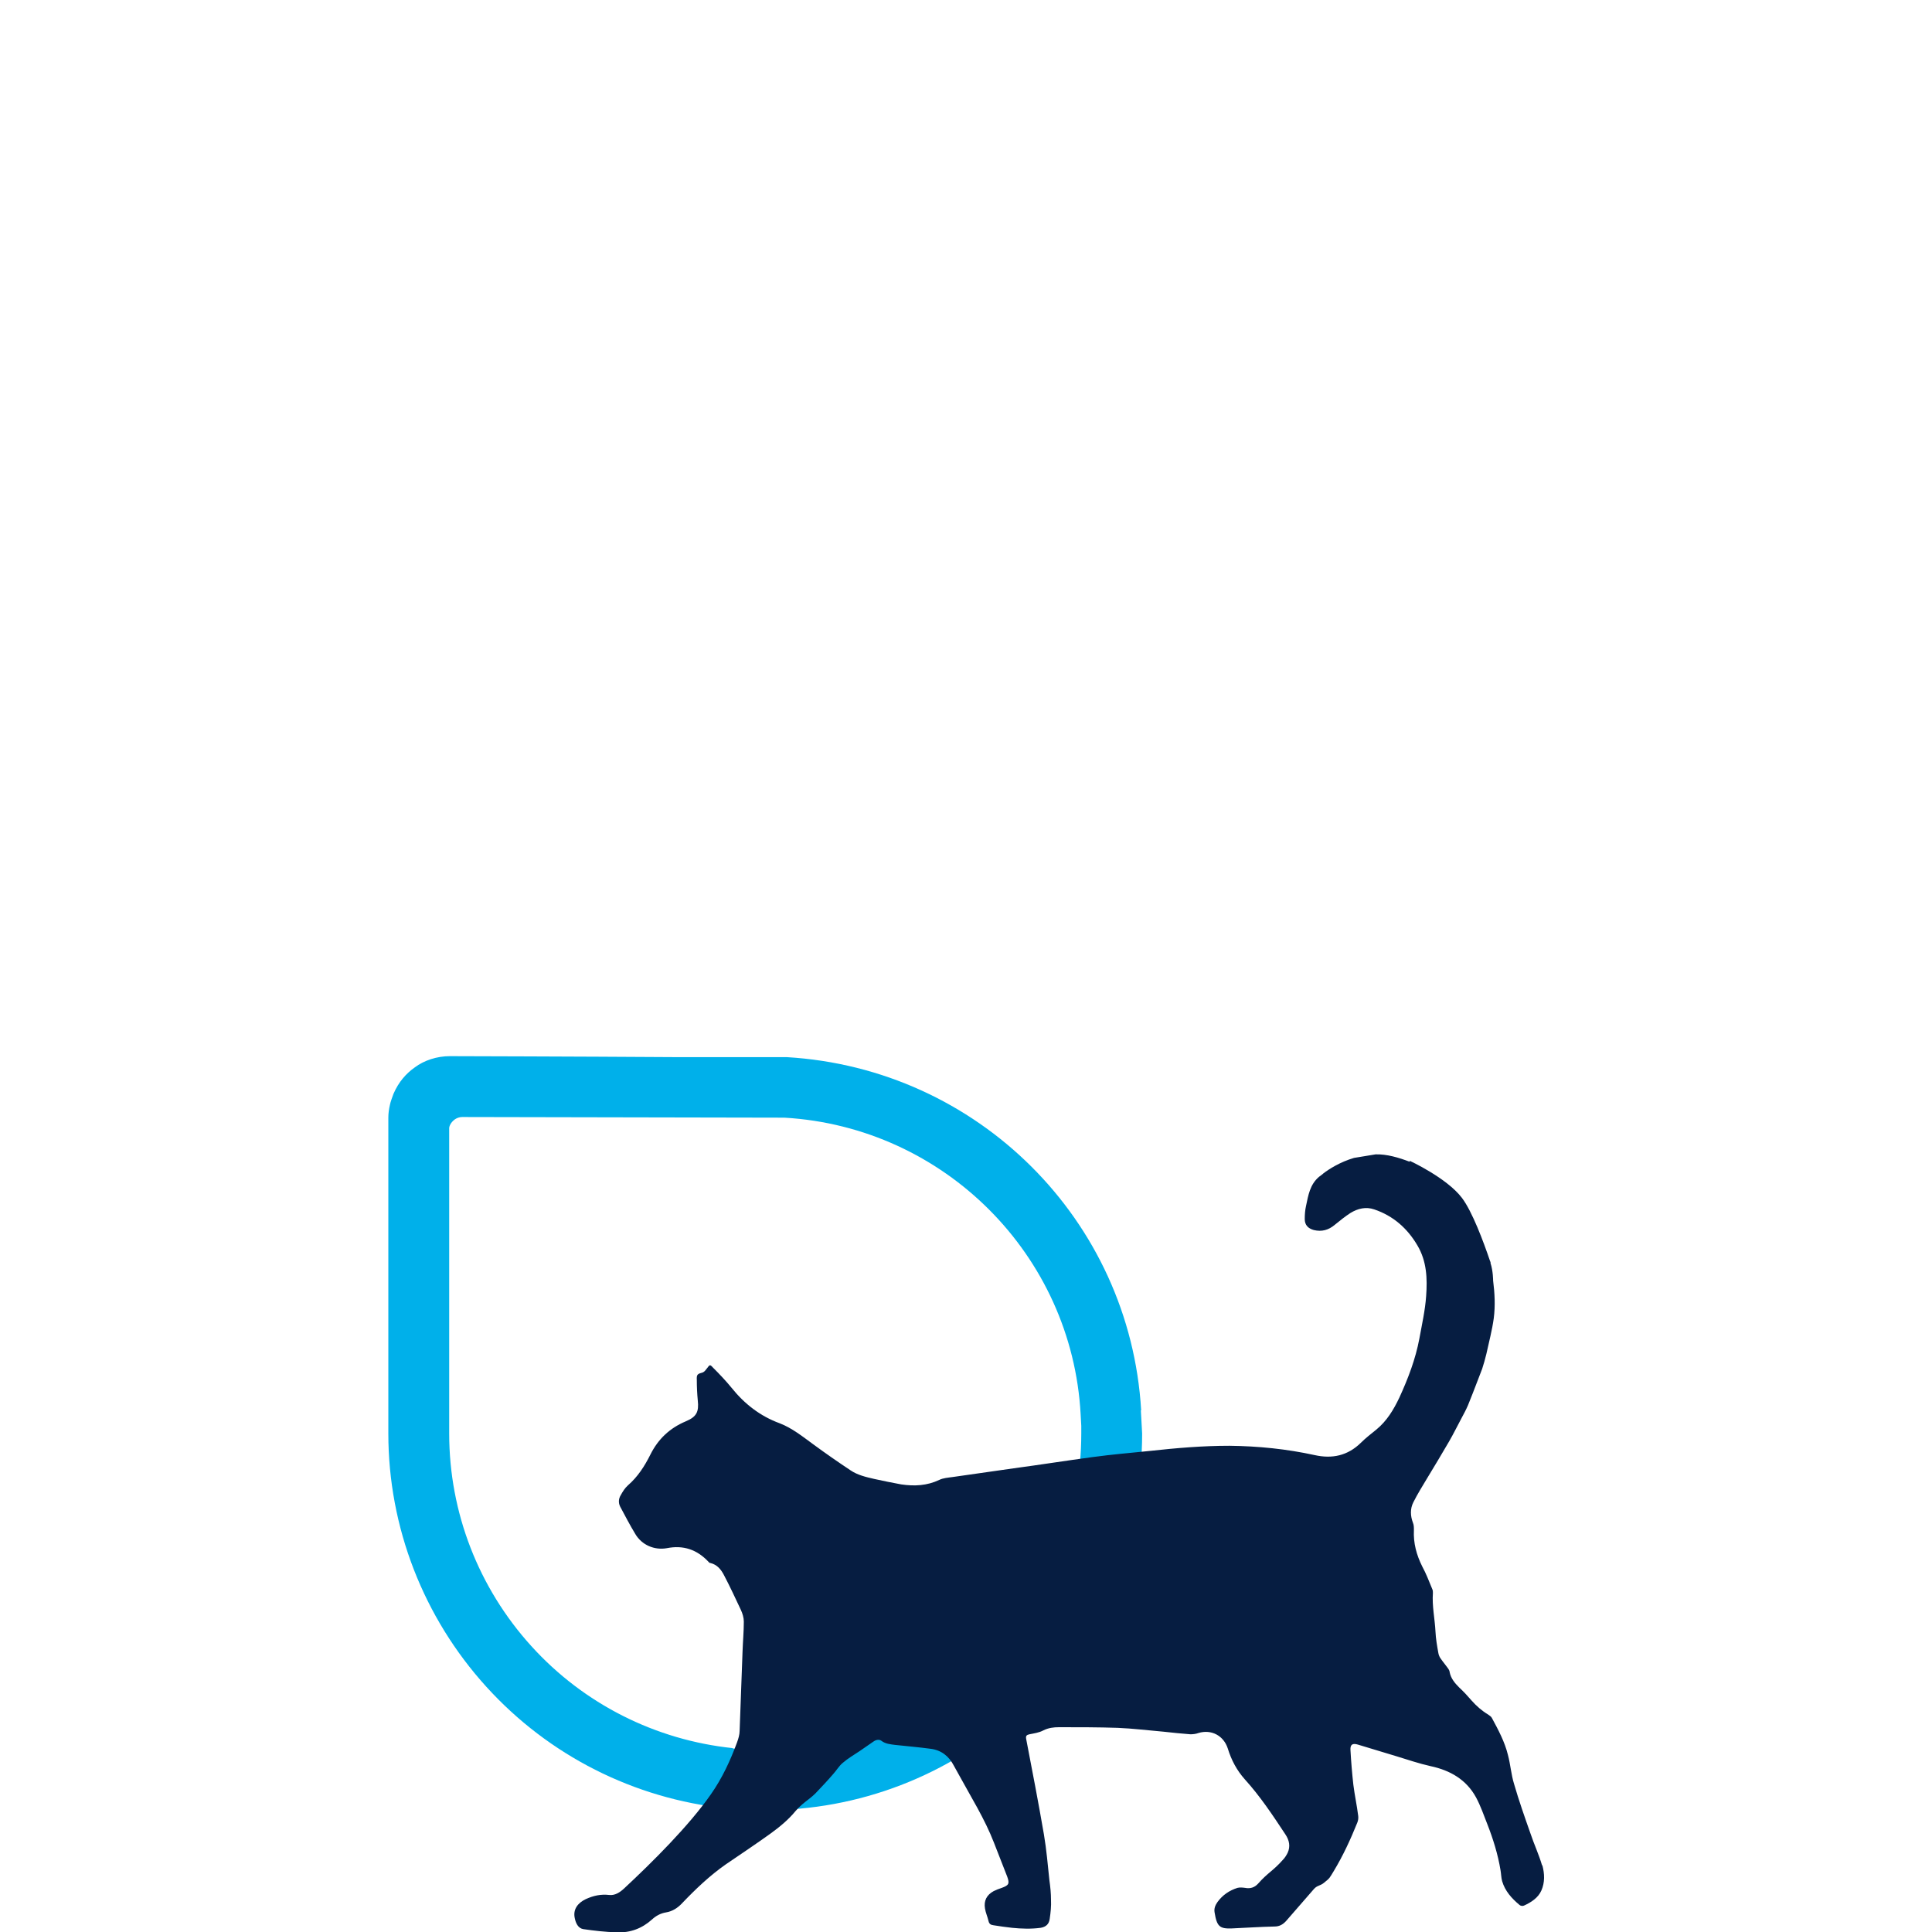
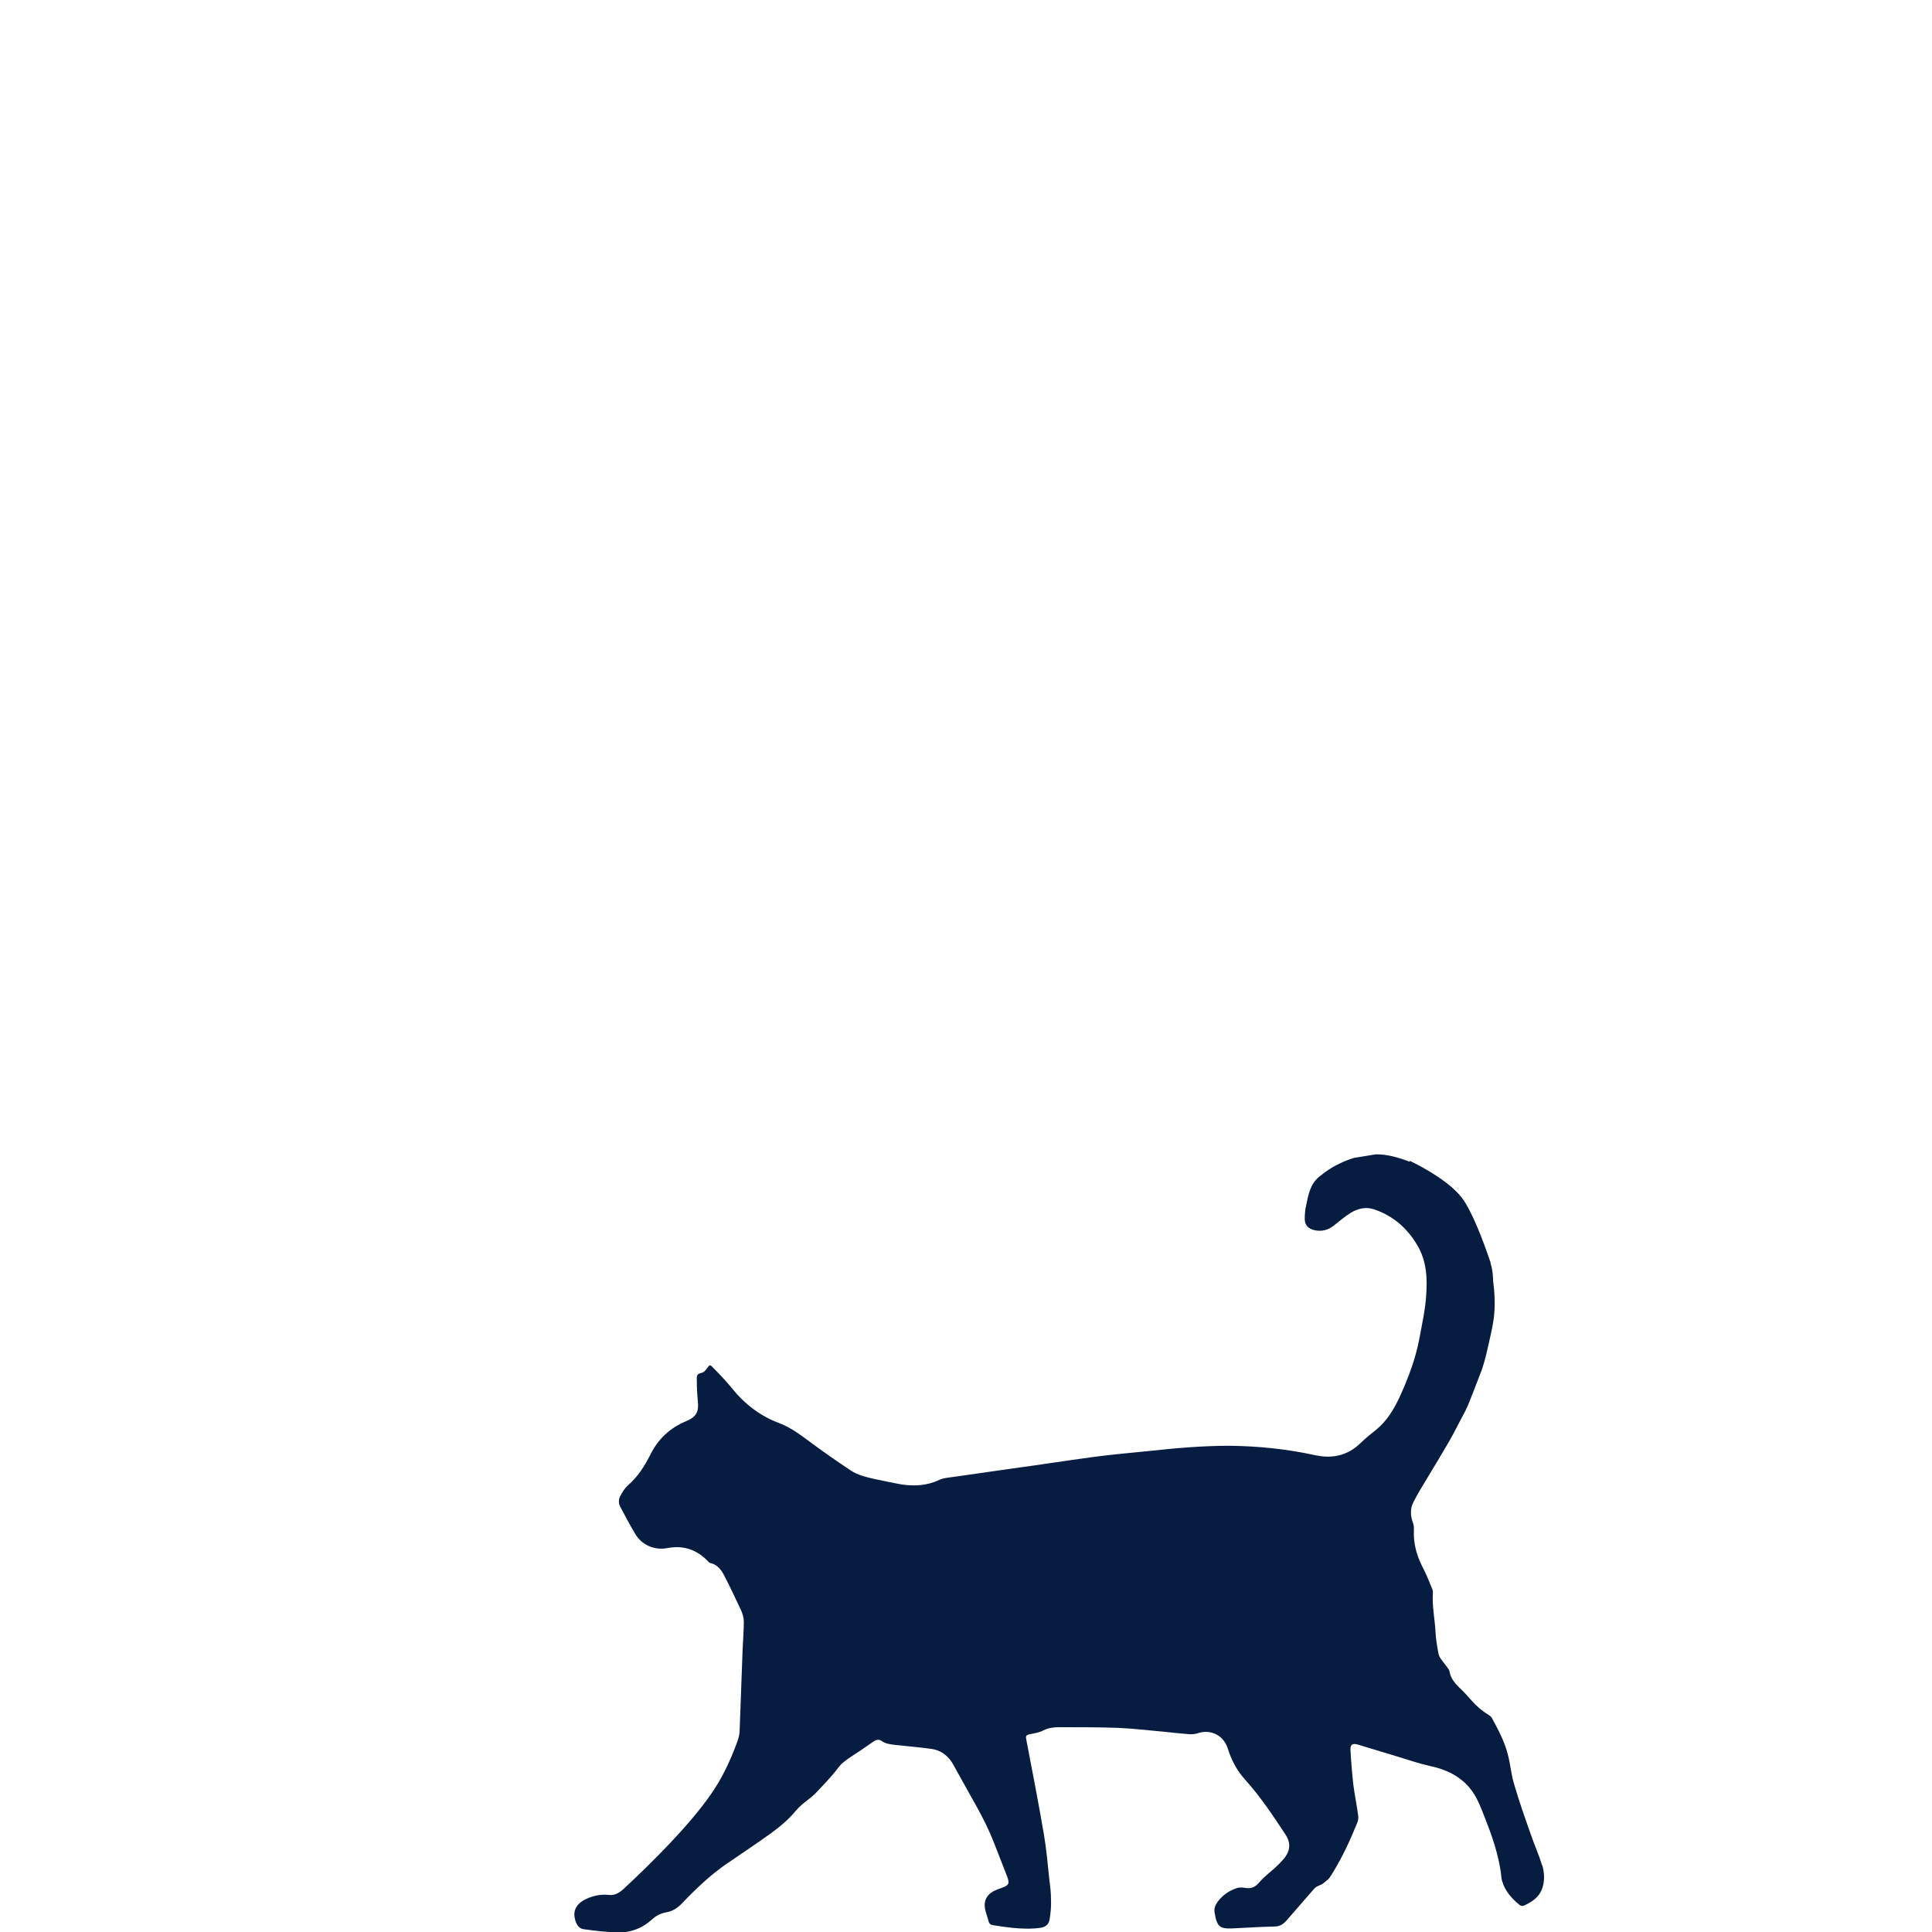
<svg xmlns="http://www.w3.org/2000/svg" id="Capa_2" viewBox="0 0 60 60">
  <defs>
    <style>.cls-1{fill:none;}.cls-2{fill:#00b0ea;}.cls-3{fill:#061d41;}</style>
  </defs>
  <g id="Capa_3">
    <g id="gato">
-       <path class="cls-2" d="m35.44,43.8c-.35-5.91-5.07-10.62-11.01-10.97h-3.48c-3.02-.02-6.92-.03-6.98-.03-.4,0-.8.13-1.09.35-.27.19-.5.45-.66.82-.02.05-.1.27-.11.34-.03.13-.05.26-.05.4v9.81c0,2.91,1.09,5.71,3.04,7.86,1.94,2.14,4.59,3.48,7.46,3.78.39.04.79.06,1.21.06.33,0,.67-.02,1.06-.05,2.9-.26,5.58-1.59,7.56-3.74,1.99-2.16,3.08-4.97,3.08-7.91l-.04-.72Zm-12.68,10.49c-2.4-.25-4.63-1.37-6.26-3.17-1.64-1.81-2.55-4.15-2.55-6.6v-8.48s0-1.01,0-1.01c0-.04.03-.1.03-.1h0c.03-.06.08-.12.15-.17.06-.04.14-.07.22-.07.42,0,9.93.02,10.01.02,4.97.29,8.93,4.27,9.2,9.21,0,0,.02.36.02.36v.24c0,2.47-.91,4.83-2.58,6.64-1.66,1.8-3.91,2.92-6.34,3.14-.74.07-1.31.05-1.91,0Z" />
      <path class="cls-3" d="m47.89,57.93c-.1-.34-.25-.66-.36-.99-.18-.51-.36-1.02-.51-1.54-.09-.29-.11-.6-.19-.9-.1-.41-.3-.78-.5-1.15-.02-.04-.07-.07-.11-.1-.2-.12-.37-.27-.52-.44-.12-.14-.25-.28-.38-.4-.14-.14-.26-.28-.3-.48,0-.04-.03-.09-.06-.13-.07-.1-.15-.19-.21-.28-.04-.05-.07-.12-.08-.18-.04-.22-.08-.45-.09-.67-.02-.4-.11-.79-.08-1.2,0-.04,0-.08-.02-.12-.1-.24-.19-.48-.31-.7-.18-.36-.28-.73-.26-1.13,0-.08,0-.16-.03-.23-.08-.21-.09-.43.01-.63.13-.26.28-.5.43-.75.23-.38.46-.76.68-1.14.14-.24.26-.49.39-.73.07-.13.14-.26.2-.4.1-.25.2-.5.29-.74.05-.13.1-.26.15-.39.05-.15.09-.3.13-.46.08-.37.18-.74.23-1.11.05-.39.03-.78-.02-1.17,0,0,0-.3-.08-.54,0,0,0-.02,0-.03,0-.01-.02-.04-.02-.05-.2-.59-.55-1.53-.87-1.95-.47-.62-1.62-1.15-1.62-1.15v.03s0,0,0,0c-.34-.13-.71-.24-1.06-.23-.23.04-.44.07-.67.11-.44.13-.78.35-.95.48-.04.04-.09.07-.14.11-.28.24-.33.57-.4.9-.03.13-.04.27-.04.41,0,.18.1.29.28.34.25.06.46,0,.65-.16.16-.13.32-.26.49-.37.23-.14.48-.2.74-.11.59.2,1.03.59,1.34,1.12.29.49.31,1.03.27,1.57-.03.44-.13.88-.21,1.32-.12.64-.35,1.24-.62,1.83-.18.38-.39.73-.72,1-.16.13-.33.26-.48.41-.41.4-.89.5-1.43.38-.87-.19-1.75-.28-2.65-.29-.83,0-1.65.07-2.47.16-.59.06-1.18.11-1.77.19-.82.11-1.64.24-2.46.35-.63.09-1.26.18-1.89.27-.14.02-.3.03-.42.09-.38.18-.77.2-1.18.14-.28-.05-.56-.11-.84-.17-.26-.06-.52-.12-.74-.27-.39-.26-.78-.53-1.16-.81-.33-.24-.65-.5-1.04-.65-.6-.22-1.09-.6-1.49-1.1-.18-.22-.38-.43-.58-.63-.09-.1-.1-.09-.18.02-.04.05-.08.11-.13.13-.17.05-.2.06-.19.24,0,.21.01.42.03.63.04.36-.04.51-.37.65-.5.21-.86.55-1.1,1.03-.18.36-.39.69-.7.96-.09.08-.16.19-.22.3-.07.11-.08.24-.02.36.15.28.3.57.47.85.2.34.59.51.98.44.51-.1.93.04,1.29.42.02.02.03.04.06.04.21.05.33.2.42.37.19.36.36.73.53,1.09.05.11.09.24.09.36,0,.31-.03.63-.04.94-.03.82-.06,1.63-.09,2.45,0,.12-.04.25-.08.36-.21.57-.46,1.11-.81,1.61-.68.98-1.83,2.12-2.7,2.93-.13.12-.28.22-.46.2-.26-.03-.49.02-.73.13-.25.12-.4.32-.34.59.03.15.1.31.26.34.34.05.69.09,1.04.1.42.02.79-.12,1.1-.4.12-.11.26-.19.44-.22.19-.03.36-.14.49-.28.42-.44.86-.86,1.36-1.21.34-.23,1.05-.71,1.38-.95.29-.21.56-.43.79-.71.06-.07.13-.14.2-.2.14-.12.29-.22.41-.34.19-.2.38-.4.56-.61.1-.11.18-.25.29-.34.16-.14.35-.25.53-.37.14-.1.28-.19.42-.29.08-.06.18-.08.25-.03.13.1.28.11.43.13.37.04.73.07,1.1.12.33.04.57.23.72.52.05.09.1.18.15.27.38.7.81,1.38,1.1,2.13.14.35.27.7.41,1.05.08.22.05.27-.17.35-.09.03-.17.06-.25.1-.22.12-.31.3-.27.54.02.13.08.26.11.39.02.09.07.12.15.13.19.03.39.06.58.08.3.03.59.04.89,0,.17-.03.26-.12.28-.28.03-.2.05-.4.04-.59,0-.2-.02-.4-.05-.61-.05-.47-.09-.95-.17-1.42-.17-.99-.36-1.97-.55-2.96-.02-.1.01-.13.1-.15.15-.03.3-.05.43-.12.16-.08.32-.1.49-.1.61,0,1.22,0,1.82.02.48.02.96.08,1.43.12.28.03.55.06.83.08.08,0,.17-.01.25-.04.4-.12.78.08.91.48.11.36.28.68.53.96.48.53.87,1.12,1.26,1.71.12.18.16.37.07.57-.04.08-.09.16-.15.22-.31.35-.46.39-.77.74-.11.12-.24.16-.4.13-.08-.01-.16-.02-.24,0-.25.08-.46.22-.62.44-.07.1-.11.2-.09.32.07.44.16.51.52.5.45-.02.89-.05,1.34-.06.15,0,.26-.06.36-.17.29-.33.58-.67.87-1,.1-.11.19-.09.31-.19.19-.15.17-.15.3-.36.29-.48.52-.98.73-1.5.03-.07.04-.15.03-.22-.04-.32-.11-.64-.15-.96-.04-.36-.07-.72-.09-1.08-.01-.17.06-.22.23-.17.4.12.79.24,1.19.36.36.11.71.23,1.07.31.61.13,1.11.42,1.41.97.14.26.24.55.35.83.18.46.33.94.41,1.43.02.11.02.23.05.34.09.31.3.54.54.74.03.03.1.04.14.02.22-.1.44-.24.54-.47.11-.25.1-.52.03-.78Z" />
-       <rect class="cls-1" width="60" height="60" />
    </g>
  </g>
</svg>